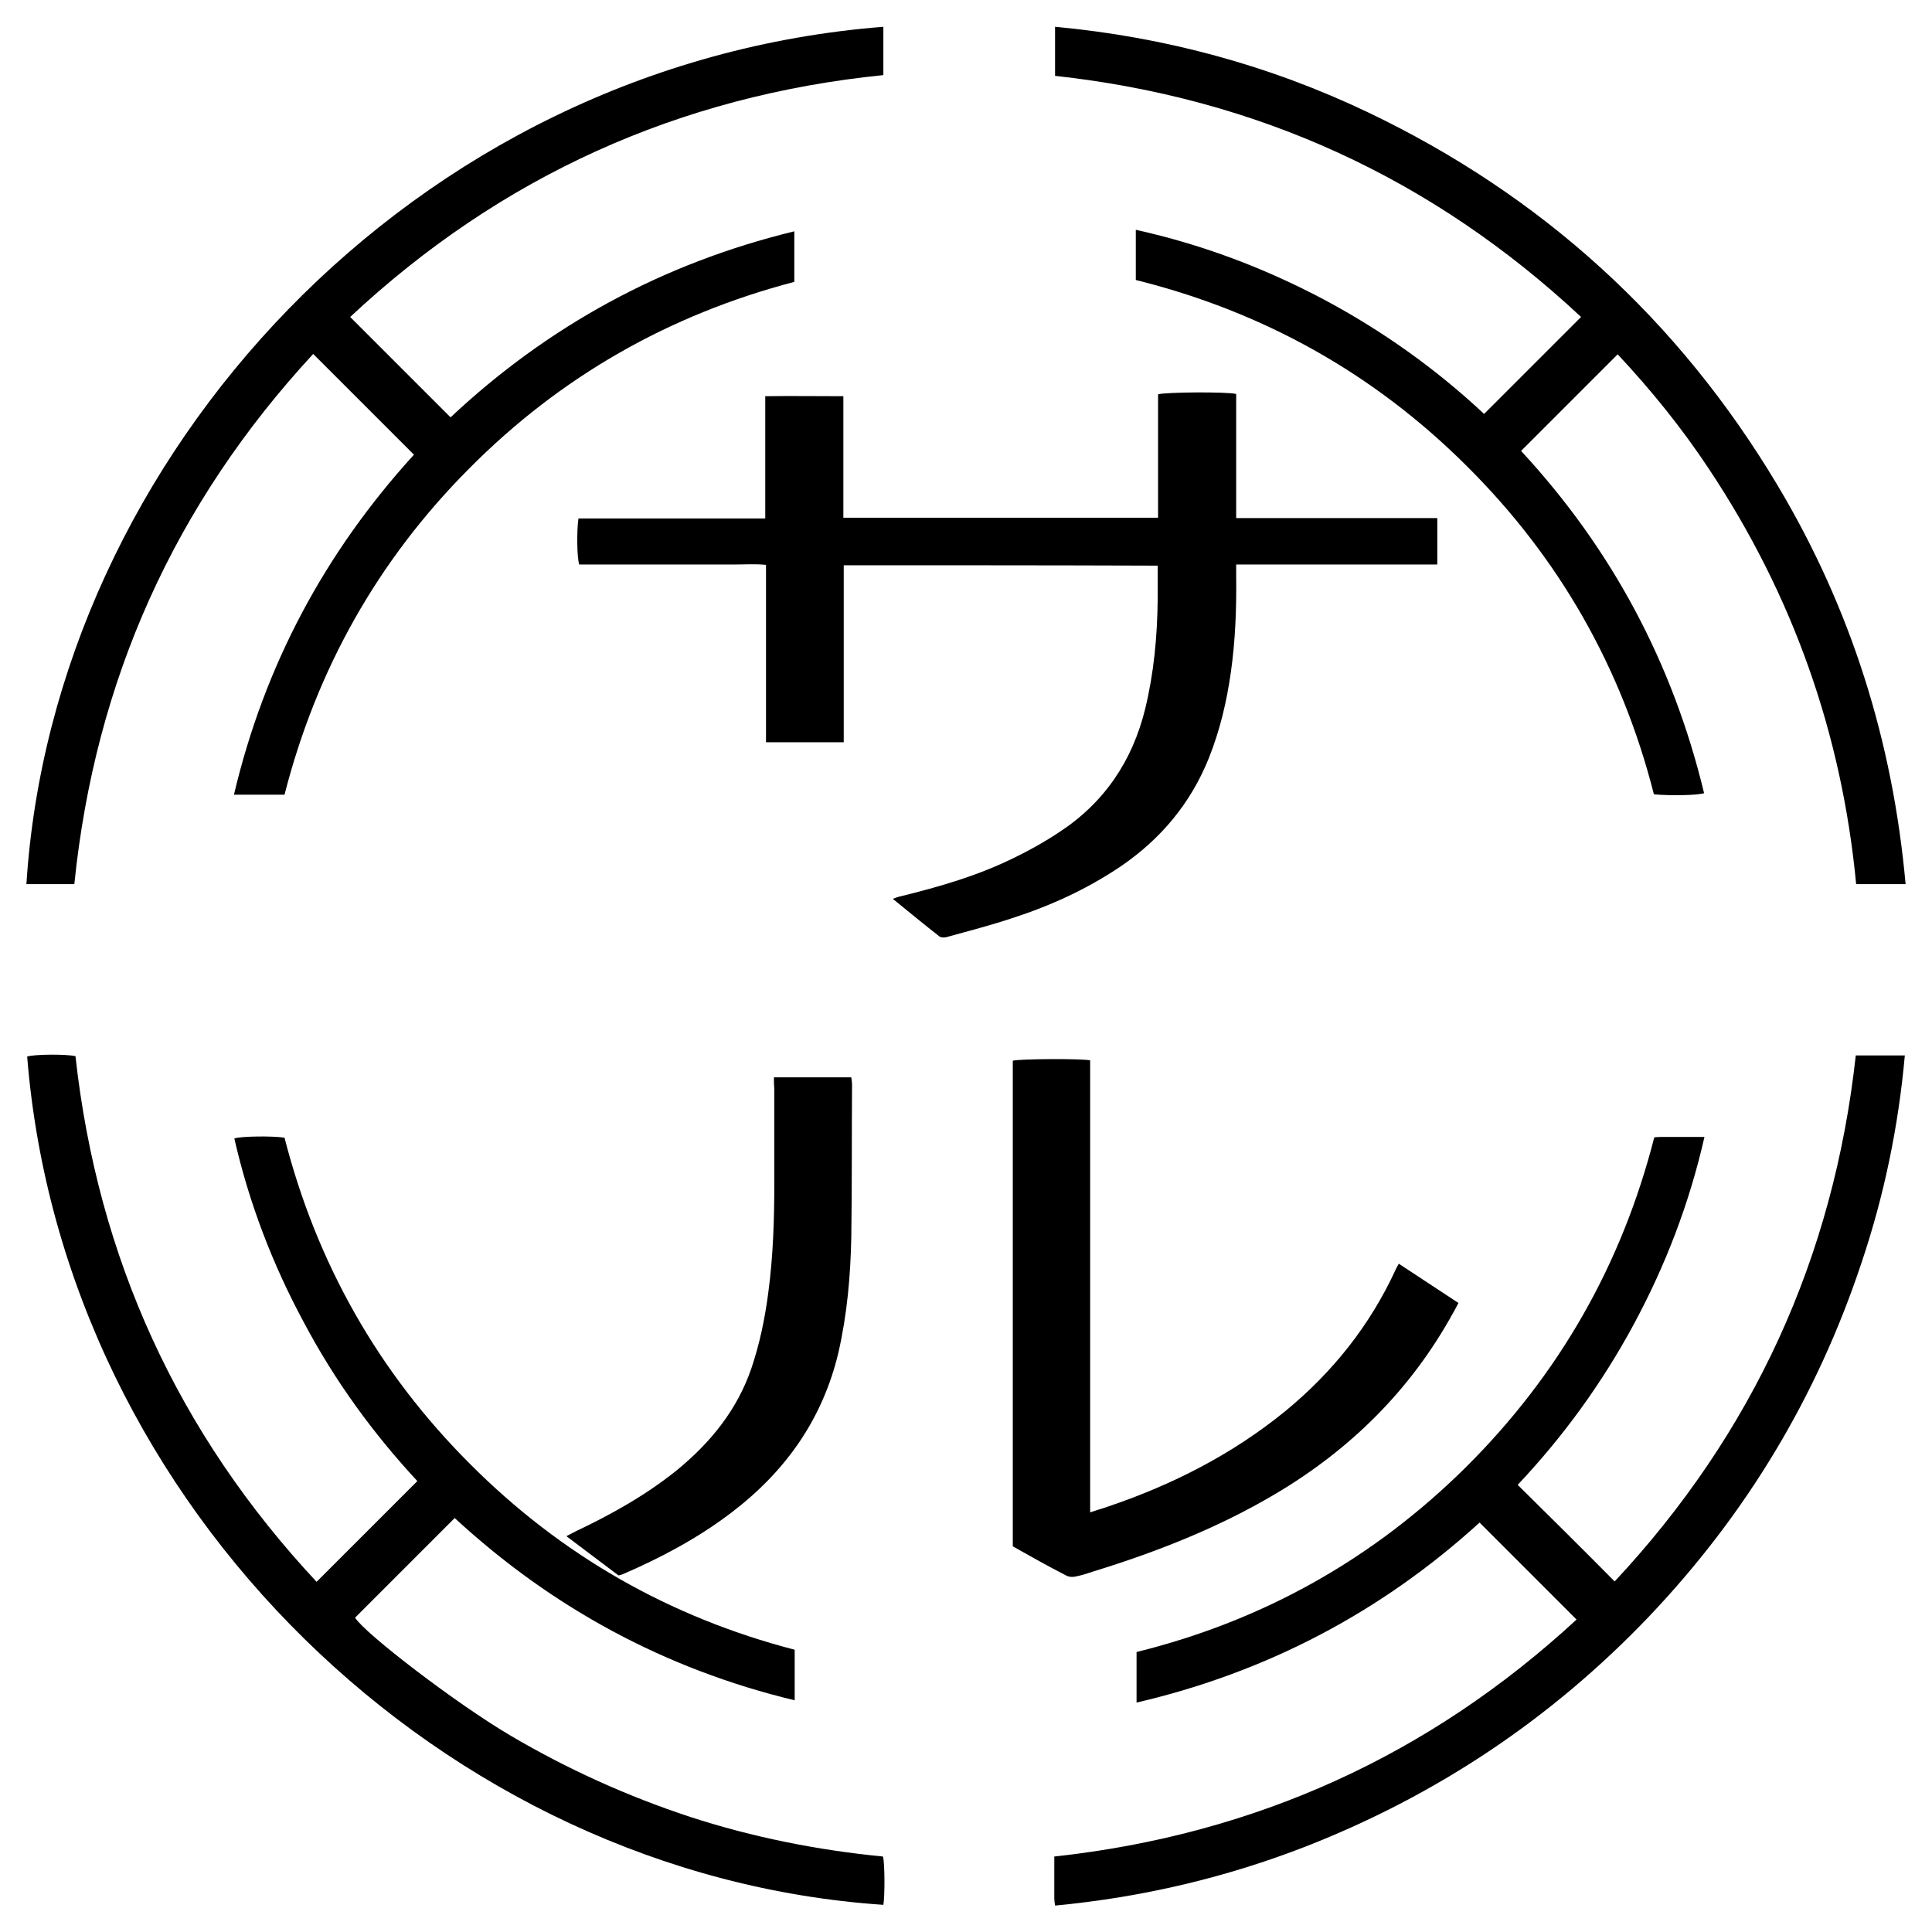
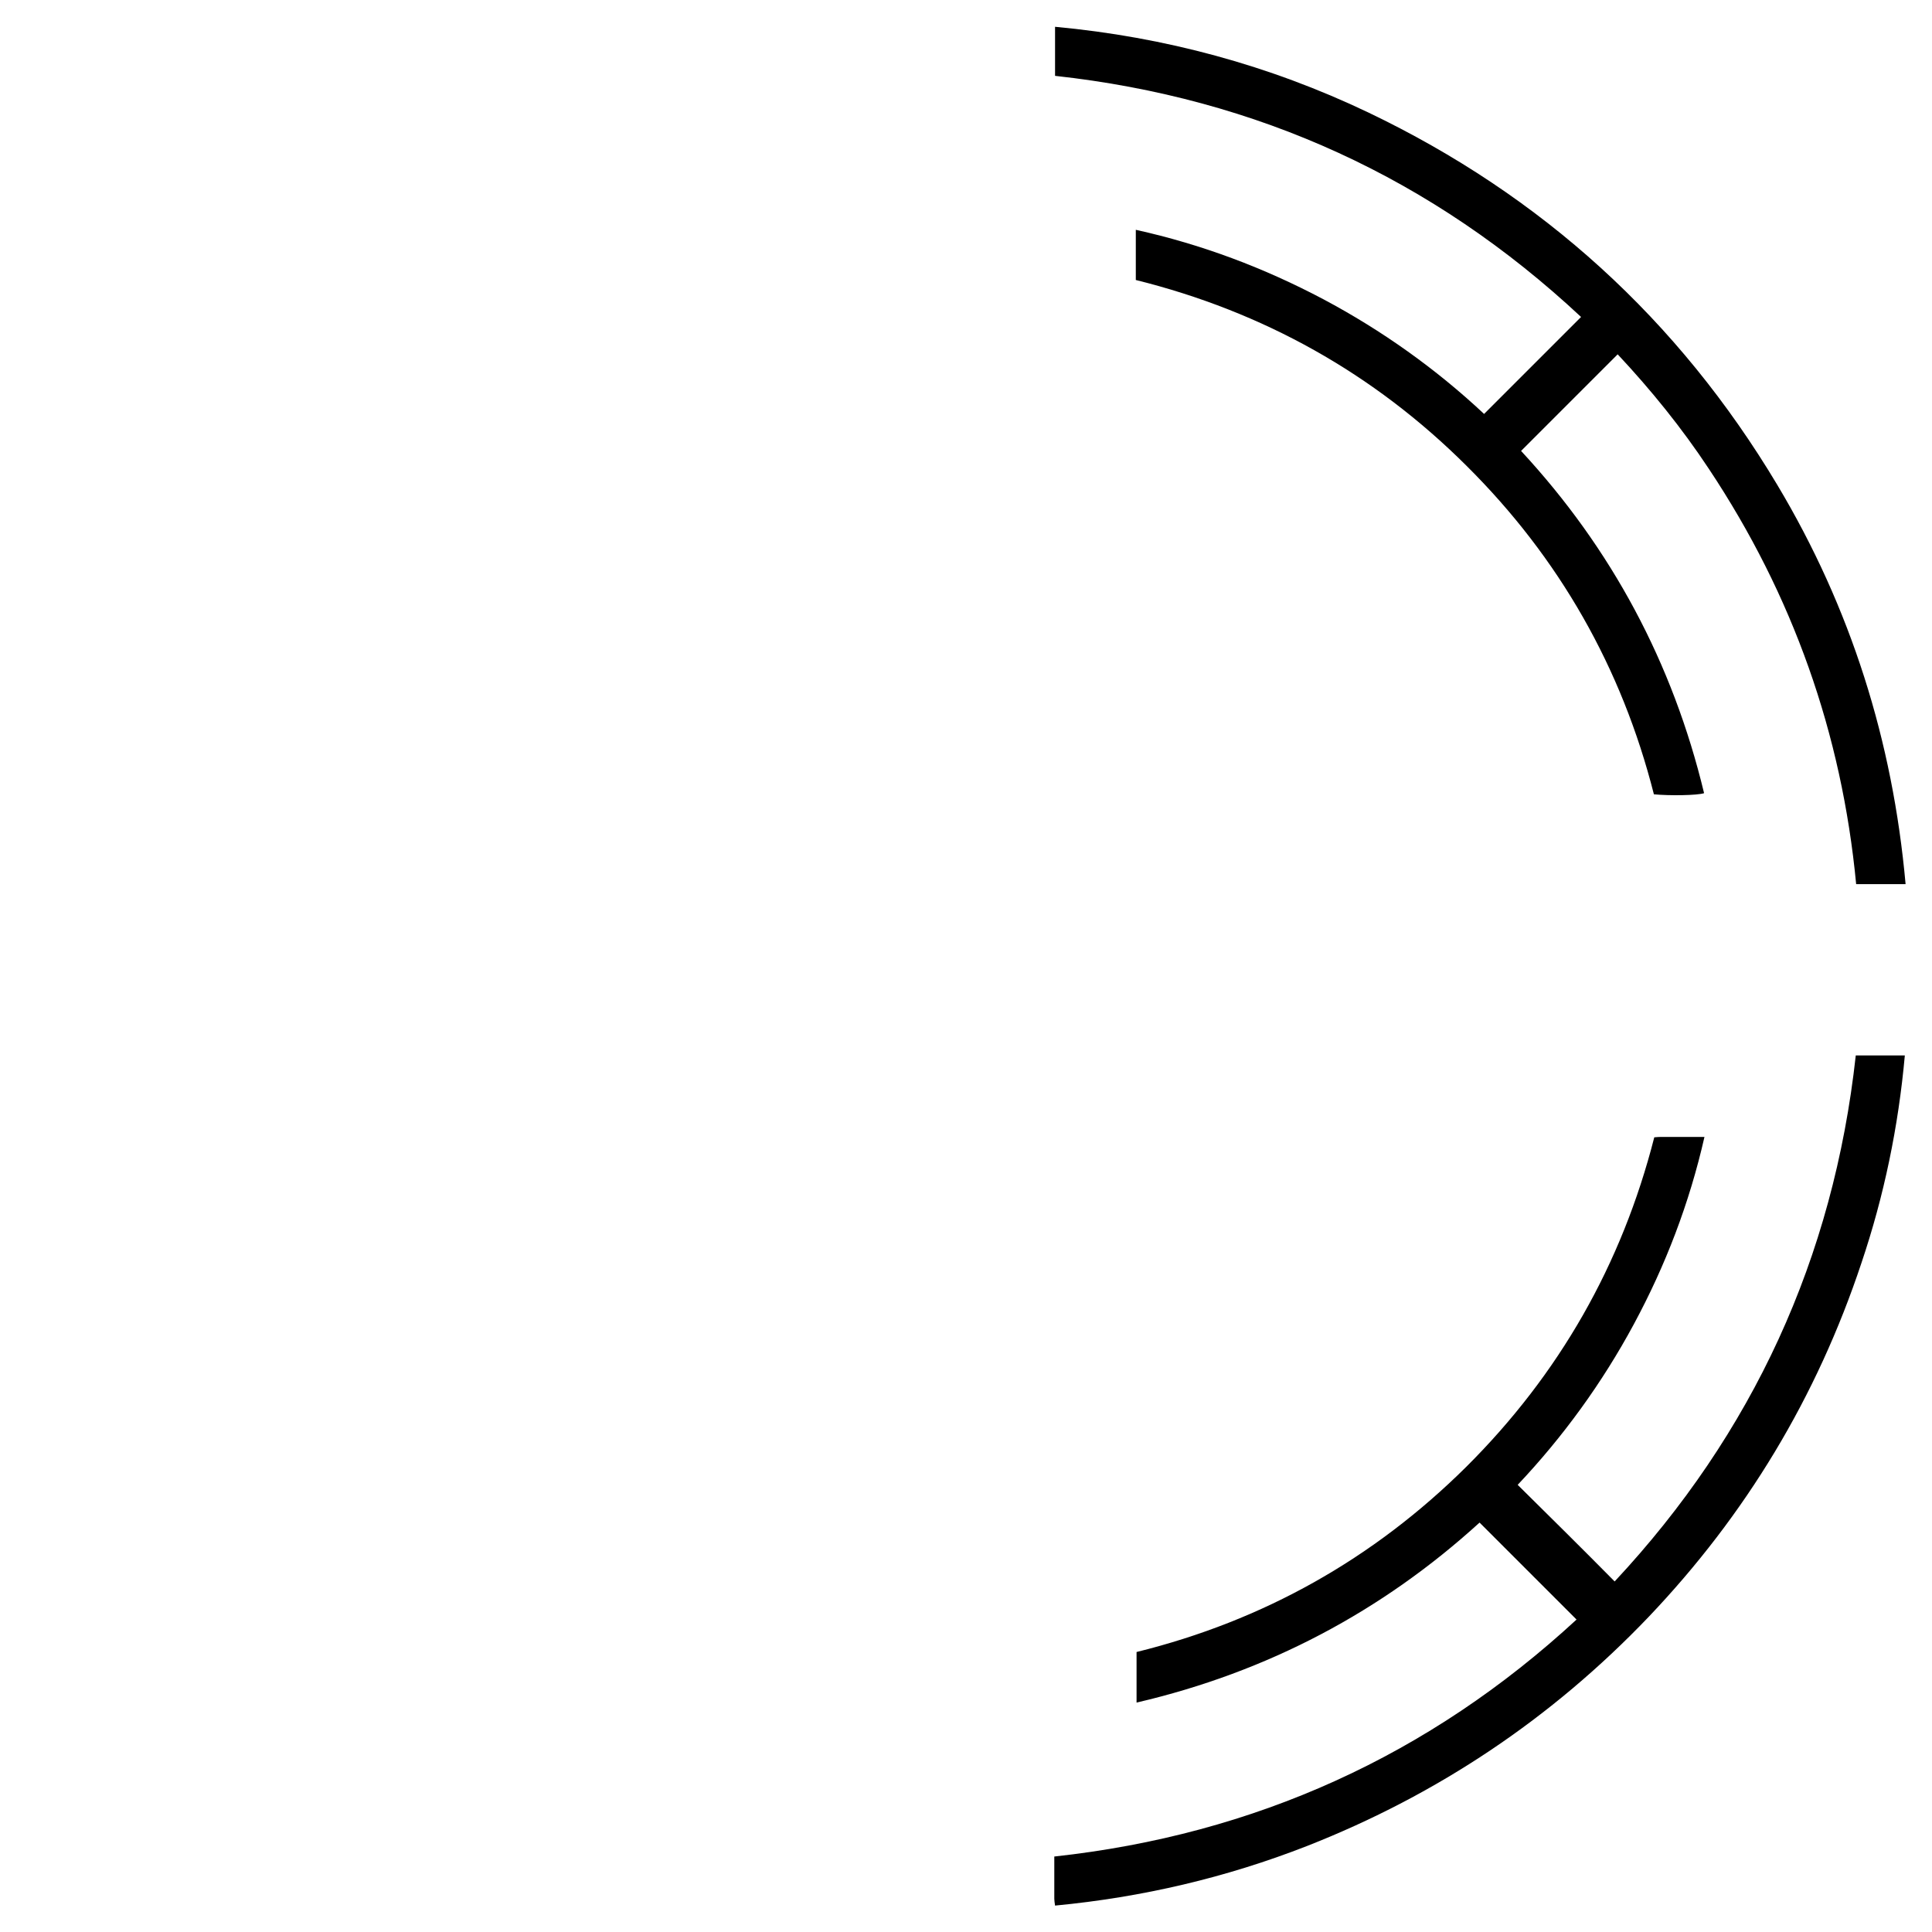
<svg xmlns="http://www.w3.org/2000/svg" x="0px" y="0px" width="500px" height="500px" viewBox="0 0 512 512">
  <g id="rw-saru-railway-o.svg">
-     <path display="inline" d="M109.7,120.5c-8.9-8.9-17.7-17.7-26.7-26.7c-36.7,39.7-57.8,86.5-63.3,140.5c-4.3,0-8.5,0-12.7,0   C14.2,121,109.4,16.9,234.1,7.1c0,4.2,0,8.4,0,12.8C179.8,25.4,132.6,46.8,92.8,84c8.9,8.9,17.7,17.7,26.6,26.6   c25.8-24.2,56.1-40.8,91.1-49.3c0,4.6,0,8.9,0,13.4c-33.2,8.7-62,25.1-86.2,49.5c-24.2,24.3-40.4,53.2-48.9,86.4   c-4.5,0-8.8,0-13.4,0C70.1,176.3,86.1,146.4,109.7,120.5z" />
    <path display="inline" d="M301,74.2c0-3.5,0-6.8,0-10.2c0-1,0-1.9,0-3.1c17.6,3.9,34,10.1,49.7,18.4c15.6,8.3,29.9,18.5,42.6,30.4   c8.6-8.6,17-17,25.7-25.7c-39.3-36.7-85.7-58-139.4-63.9c0-4.3,0-8.5,0-13c29.1,2.7,56.8,10.2,83,22.7c46,22,82.2,54.9,108.4,98.7   c19.5,32.6,30.6,67.9,34,105.8c-4.4,0-8.6,0-13.1,0c-3.8-39.9-16.8-76.6-39-110c-7.2-10.9-15.4-21-24.2-30.4   c-8.6,8.6-17,17-25.6,25.6c24,25.9,40.2,56.2,48.5,90.7c-1.8,0.6-9.2,0.7-13.3,0.3c-8.5-33.5-25.1-62.7-49.7-87.1   C364.1,99,334.8,82.6,301,74.2z" />
-     <path display="inline" d="M83.9,419.2c9-9,17.7-17.7,26.7-26.7c-11.7-12.6-21.9-26.6-30.1-42.1C72.2,335,66,318.8,62.1,301.7   c1.7-0.6,10.2-0.7,13.3-0.2c8.5,33.2,24.8,62.1,49.1,86.4c24.2,24.3,53,40.7,86.1,49.3c0,4.5,0,8.8,0,13.4   c-34.5-8.3-64.4-24.6-90.1-48.3c-8.8,8.8-17.6,17.6-26.4,26.4c2.6,4.2,26.7,22.7,41.1,31.2c15.1,8.9,31,16.1,47.7,21.6   c16.6,5.4,33.7,8.8,51.1,10.5c0.5,1.8,0.5,10.6,0.1,12.8C118,497,16.8,399.7,7.2,280c1.7-0.6,10.3-0.7,12.8-0.1   C25.9,333.4,47.2,379.9,83.9,419.2z" />
    <path display="inline" d="M427.9,419.1c36.6-39.2,58-85.7,63.9-139.4c4.3,0,8.5,0,13,0c-1.7,18.9-5.5,37.2-11.5,55   c-11.8,35.5-30.6,66.7-56.4,93.8c-25.7,26.9-55.9,47.1-90.5,60.7c-21.5,8.4-43.7,13.6-66.8,15.8c-0.1-0.8-0.2-1.3-0.2-1.8   c0-3.7,0-7.3,0-11.2c53.2-5.8,99.4-26.8,138.4-62.8c-8.6-8.6-17-17-25.7-25.7c-25.8,23.5-56.1,39.6-90.9,47.7c0-4.5,0-8.8,0-13.4   c33.6-8.3,62.8-24.7,87.4-49.1c24.6-24.5,41.2-53.6,49.8-87.3c0.8-0.1,1.5-0.1,2.2-0.1c3.6,0,7.2,0,11.1,0   c-4,17.6-10.3,34-18.7,49.6c-8.4,15.6-18.8,29.9-30.8,42.6C410.8,402,419.3,410.4,427.9,419.1z" />
-     <path display="inline" d="M223.6,149.8c0,15.8,0,31.3,0,46.9c-6.9,0-13.5,0-20.6,0c0-3,0-6.1,0-9.2c0-3.1,0-6.2,0-9.4   c0-3.1,0-6.2,0-9.4c0-3.1,0-6.2,0-9.4c0-3.1,0-6.2,0-9.6c-2.8-0.3-5.5-0.1-8.2-0.1c-2.8,0-5.6,0-8.4,0c-2.7,0-5.4,0-8.2,0   s-5.4,0-8.2,0c-2.8,0-5.6,0-8.4,0c-2.7,0-5.4,0-8.1,0c-0.6-1.8-0.7-8.8-0.2-12.2c16.4,0,32.8,0,49.5,0c0-10.8,0-21.4,0-32.4   c7-0.1,13.7,0,20.7,0c0,10.9,0,21.5,0,32.2c27.9,0,55.5,0,83.4,0c0-11,0-21.9,0-32.7c2-0.6,18.2-0.7,20.7-0.1c0,10.9,0,21.8,0,32.9   c17.9,0,35.5,0,53.3,0c0,4.2,0,8.1,0,12.3c-17.8,0-35.4,0-53.3,0c0,1.2,0,2.1,0,3.1c0.1,8.5-0.2,16.9-1.4,25.4   c-1.1,7.8-2.9,15.4-5.8,22.7c-4.8,12-12.7,21.5-23.4,28.8c-8.9,6-18.5,10.4-28.7,13.7c-5.7,1.9-11.5,3.4-17.3,5   c-0.6,0.2-1.5,0.2-2-0.1c-4.1-3.2-8.1-6.5-12.4-10c0.8-0.3,1.3-0.5,1.8-0.6c10.6-2.6,21-5.6,30.8-10.5c3.9-1.9,7.8-4.1,11.4-6.5   c12-7.8,19.5-18.9,22.9-32.8c2.3-9.5,3.2-19.2,3.3-29c0-2.9,0-5.9,0-8.9C279.2,149.8,251.6,149.8,223.6,149.8z" />
-     <path display="inline" d="M268.4,409.8c0-43,0-85.9,0-128.7c1.8-0.5,17.9-0.6,20.5-0.1c0,39.8,0,79.7,0,119.8   c1.7-0.6,3.2-1,4.6-1.5c17.2-5.8,33.1-13.9,47.2-25.4c12.5-10.3,22.3-22.6,29.1-37.3c0.2-0.5,0.5-1,0.9-1.7   c5.3,3.5,10.5,6.9,15.8,10.4c-0.5,0.9-0.9,1.8-1.4,2.6c-11.2,20.4-27.2,36.2-47.1,48c-15.2,9-31.5,15.4-48.4,20.6   c-1.5,0.5-3,1-4.6,1.3c-0.8,0.2-1.8,0.1-2.5-0.3C277.8,415.1,273.2,412.5,268.4,409.8z" />
-     <path display="inline" d="M205.1,285.5c7,0,13.6,0,20.5,0c0.1,0.7,0.2,1.4,0.2,2.1c-0.1,13.4,0,26.9-0.2,40.3   c-0.2,10.2-1.1,20.4-3.4,30.5c-4.2,17.7-14,31.5-28.3,42.4c-8.9,6.8-18.7,12-28.9,16.4c-0.3,0.1-0.6,0.2-1.1,0.3   c-4.5-3.4-9-6.8-13.8-10.4c1-0.5,1.7-0.9,2.5-1.3c9.5-4.5,18.6-9.6,26.8-16.2c8.9-7.3,15.9-15.9,19.7-26.9   c2.2-6.5,3.6-13.2,4.5-20.1c1.3-9.7,1.6-19.4,1.6-29.2c0-8.3,0-16.6,0-25C205.1,287.5,205.1,286.7,205.1,285.5z" />
  </g>
</svg>